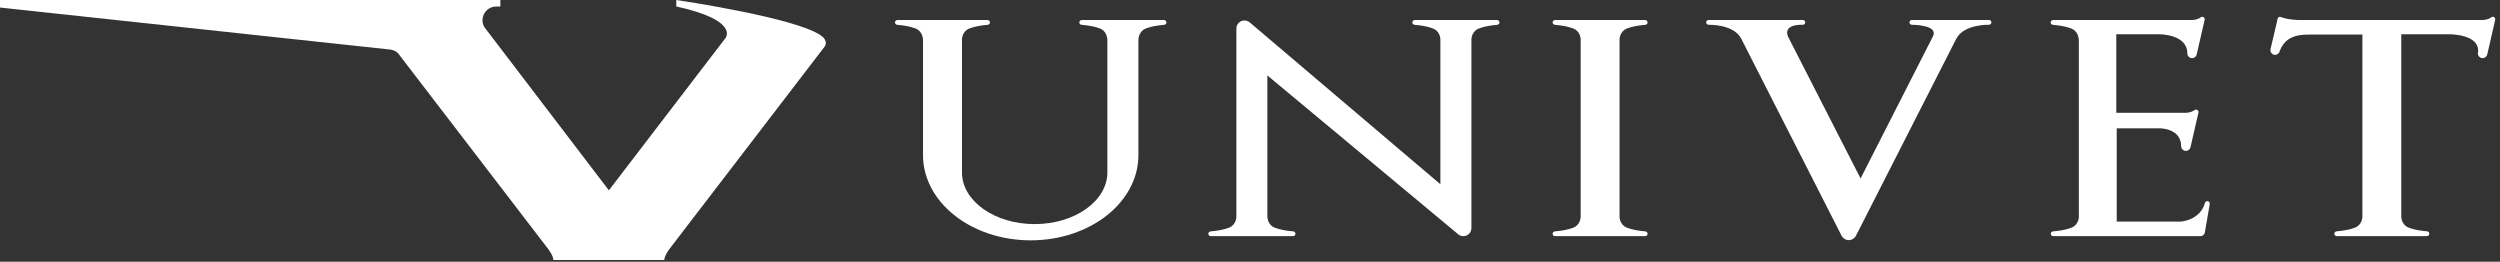
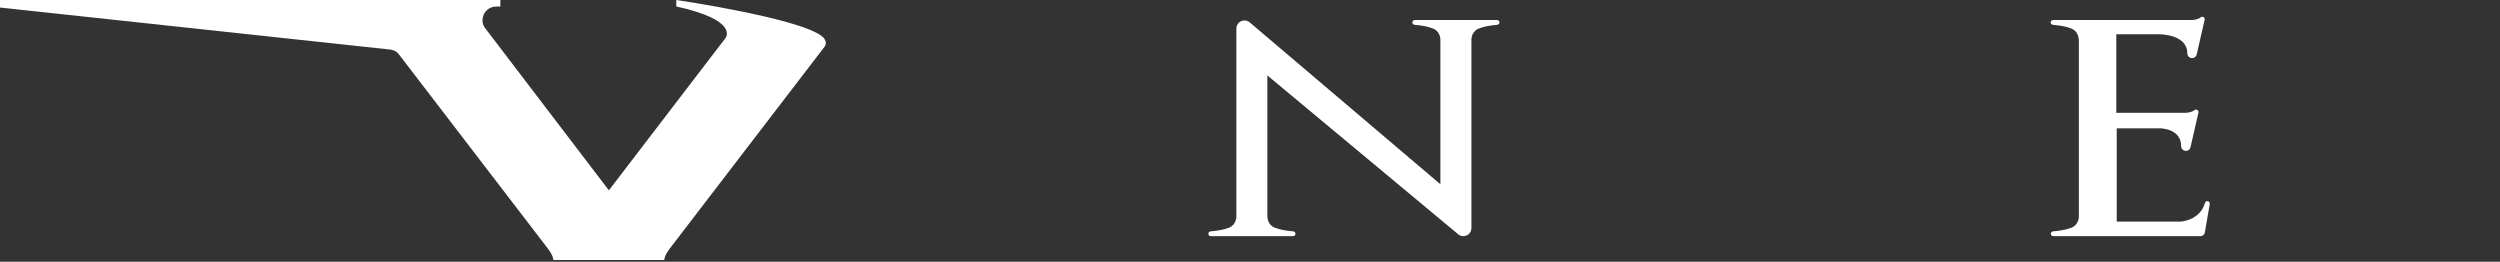
<svg xmlns="http://www.w3.org/2000/svg" width="468" height="49" viewBox="0 0 468 49" fill="none">
  <rect x="0" y="0" width="468" height="49" fill="#333333" stroke="none" />
  <g clip-path="url(#clip0_1_31)">
-     <path d="M180.08 7.45V32.27C180.08 37.62 186.17 41.95 193.69 41.95C201.21 41.95 207.3 37.62 207.3 32.27V7.45C207.3 7.45 207.3 6 206.08 5.41C206.08 5.41 204.98 4.85 202.5 4.65C202.25 4.63 202.05 4.45 202.05 4.2C202.05 3.95 202.25 3.75 202.5 3.75H217.91C218.16 3.75 218.36 3.95 218.36 4.2C218.36 4.45 218.16 4.63 217.91 4.65C215.43 4.85 214.33 5.41 214.33 5.41C213.11 6 213.11 7.45 213.11 7.45V29.05C213.11 37.85 204.09 44.99 192.95 44.99C181.81 44.99 172.79 37.85 172.79 29.05V7.45C172.79 7.45 172.79 6 171.57 5.41C171.57 5.41 170.47 4.85 167.99 4.65C167.74 4.63 167.54 4.45 167.54 4.2C167.54 3.95 167.74 3.75 167.99 3.75H184.87C185.12 3.75 185.32 3.95 185.32 4.2C185.32 4.45 185.12 4.63 184.87 4.65C182.39 4.85 181.29 5.41 181.29 5.41C180.07 6 180.07 7.45 180.07 7.45" fill="white" />
    <path d="M237.26 40.6C237.26 40.6 237.26 41.97 238.48 42.55C238.48 42.55 239.58 43.11 242.06 43.31C242.31 43.33 242.51 43.51 242.51 43.76C242.51 44.01 242.31 44.21 242.06 44.21H226.65C226.4 44.21 226.2 44.01 226.2 43.76C226.2 43.51 226.4 43.33 226.65 43.31C229.13 43.11 230.23 42.55 230.23 42.55C231.45 41.96 231.45 40.6 231.45 40.6V5.35C231.45 4.51 232.12 3.83 232.96 3.83C233.32 3.83 233.65 3.96 233.91 4.16L269.64 34.49V7.36C269.64 7.36 269.64 5.99 268.42 5.41C268.42 5.41 267.32 4.85 264.84 4.65C264.59 4.63 264.39 4.45 264.39 4.2C264.39 3.95 264.59 3.75 264.84 3.75H280.25C280.5 3.75 280.7 3.95 280.7 4.2C280.7 4.45 280.5 4.63 280.25 4.65C277.77 4.85 276.67 5.41 276.67 5.41C275.45 6 275.45 7.36 275.45 7.36V42.69C275.45 43.19 275.18 43.56 275.18 43.56C274.91 43.95 274.45 44.21 273.94 44.21C273.61 44.21 273.3 44.1 273.05 43.92L237.25 14.12V40.59L237.26 40.6Z" fill="white" />
-     <path d="M303.18 40.6C303.18 40.6 303.18 41.97 304.4 42.55C304.4 42.55 305.5 43.11 307.98 43.31C308.23 43.33 308.43 43.51 308.43 43.76C308.43 44.01 308.23 44.21 307.98 44.21H291.1C290.85 44.21 290.65 44.01 290.65 43.76C290.65 43.51 290.85 43.33 291.1 43.31C293.58 43.11 294.68 42.55 294.68 42.55C295.9 41.96 295.9 40.6 295.9 40.6V7.36C295.9 7.36 295.9 5.99 294.68 5.41C294.68 5.41 293.58 4.85 291.1 4.65C290.85 4.63 290.65 4.45 290.65 4.2C290.65 3.95 290.85 3.75 291.1 3.75H307.98C308.23 3.75 308.43 3.95 308.43 4.2C308.43 4.45 308.23 4.63 307.98 4.65C305.5 4.85 304.4 5.41 304.4 5.41C303.18 6 303.18 7.36 303.18 7.36V40.6Z" fill="white" />
-     <path d="M366.2 7.28C367.64 4.47 372.34 4.64 372.34 4.64C372.59 4.62 372.79 4.44 372.79 4.19C372.79 3.94 372.59 3.74 372.34 3.74H357.9C357.65 3.74 357.45 3.94 357.45 4.19C357.45 4.44 357.65 4.62 357.9 4.64C357.9 4.64 362.97 4.6 361.84 6.82L348.3 33.41L334.7 6.82C333.77 4.39 337.49 4.64 337.49 4.64C337.74 4.62 337.94 4.44 337.94 4.19C337.94 3.94 337.74 3.74 337.49 3.74H319.84C319.59 3.74 319.39 3.94 319.39 4.19C319.39 4.44 319.59 4.62 319.84 4.64C319.84 4.64 324.55 4.46 325.98 7.28L344.76 44.16C345.02 44.63 345.52 44.95 346.09 44.95C346.66 44.95 347.16 44.63 347.42 44.16L366.2 7.28Z" fill="white" />
    <path d="M389.16 7.36V40.6C389.16 40.6 389.16 41.97 387.94 42.55C387.94 42.55 386.84 43.11 384.36 43.31C384.11 43.33 383.91 43.51 383.91 43.76C383.91 44.01 384.11 44.21 384.36 44.21H411.92C412.34 44.21 412.69 43.9 412.75 43.5L413.67 38.18C413.67 38.16 413.67 38.13 413.67 38.11C413.67 37.86 413.47 37.65 413.21 37.65C413.01 37.65 412.83 37.78 412.78 37.97C411.81 41.37 408.11 41.49 408.11 41.49H396.25V24.02H404.35C404.35 24.02 408.31 24.02 408.31 27.36C408.31 27.85 408.71 28.25 409.2 28.25C409.62 28.25 409.97 27.96 410.06 27.57L411.56 21.03V20.97C411.56 20.72 411.36 20.51 411.1 20.51C411.01 20.51 410.92 20.54 410.85 20.59C410.85 20.59 410.85 20.59 410.83 20.6C410.15 21.13 409.1 21.12 409.1 21.12H396.17V6.42H404.34C404.34 6.42 409.47 6.42 409.47 9.99C409.47 10.48 409.87 10.88 410.36 10.88C410.78 10.88 411.13 10.59 411.22 10.2L412.72 3.66V3.6C412.72 3.35 412.52 3.14 412.26 3.14C412.17 3.14 412.08 3.17 412.01 3.22C412.01 3.22 412.01 3.22 411.99 3.23C411.31 3.76 410.26 3.75 410.26 3.75H384.33C384.08 3.75 383.88 3.95 383.88 4.2C383.88 4.45 384.08 4.63 384.33 4.65C386.81 4.85 387.91 5.41 387.91 5.41C389.13 6 389.13 7.36 389.13 7.36" fill="white" />
    <path d="M74.54 10L102.52 46.48C102.52 46.48 103.56 47.76 103.59 48.67H124.35C124.39 47.76 125.42 46.48 125.42 46.48L154.33 8.78C155.11 7.77 153.94 6.84 153.94 6.84C149.66 3.36 126.6 0 126.6 0V1.21C138.53 3.82 135.81 7.13 135.81 7.13L113.98 35.63L90.66 5.06C90.45 4.68 90.32 4.25 90.32 3.79C90.32 2.37 91.47 1.22 92.89 1.22H93.67V0H0V1.41L72.98 9.27C74.09 9.39 74.54 10.01 74.54 10.01" fill="white" />
-     <path d="M426.36 3.53C426.39 3.31 426.58 3.15 426.8 3.15C426.87 3.15 426.94 3.17 426.99 3.19C428.29 3.73 430.42 3.75 430.42 3.75H464.65C464.65 3.75 465.7 3.77 466.38 3.23L466.4 3.22C466.47 3.17 466.56 3.14 466.65 3.14C466.9 3.14 467.11 3.34 467.11 3.6C467.11 3.6 467.11 3.64 467.11 3.66L465.61 10.2C465.52 10.59 465.17 10.88 464.75 10.88C464.26 10.88 463.86 10.48 463.86 9.99C464.49 6.44 458.73 6.42 458.73 6.42H449.52V40.59C449.52 40.59 449.52 41.96 450.74 42.54C450.74 42.54 451.84 43.1 454.32 43.3C454.57 43.32 454.77 43.5 454.77 43.75C454.77 44 454.57 44.2 454.32 44.2H437.44C437.19 44.2 436.99 44 436.99 43.75C436.99 43.5 437.19 43.32 437.44 43.3C439.92 43.1 441.02 42.54 441.02 42.54C442.24 41.95 442.24 40.59 442.24 40.59V6.47H432.32C429.39 6.42 427.6 7.3 426.75 9.61C426.65 9.99 426.3 10.27 425.9 10.27C425.41 10.27 425.02 9.87 425.02 9.39C425.02 9.31 425.03 9.24 425.05 9.16L426.39 3.47" fill="white" />
  </g>
  <defs>
    <clipPath id="clip0_1_31">
      <rect width="467.1" height="48.68" fill="white" />
    </clipPath>
  </defs>
</svg>